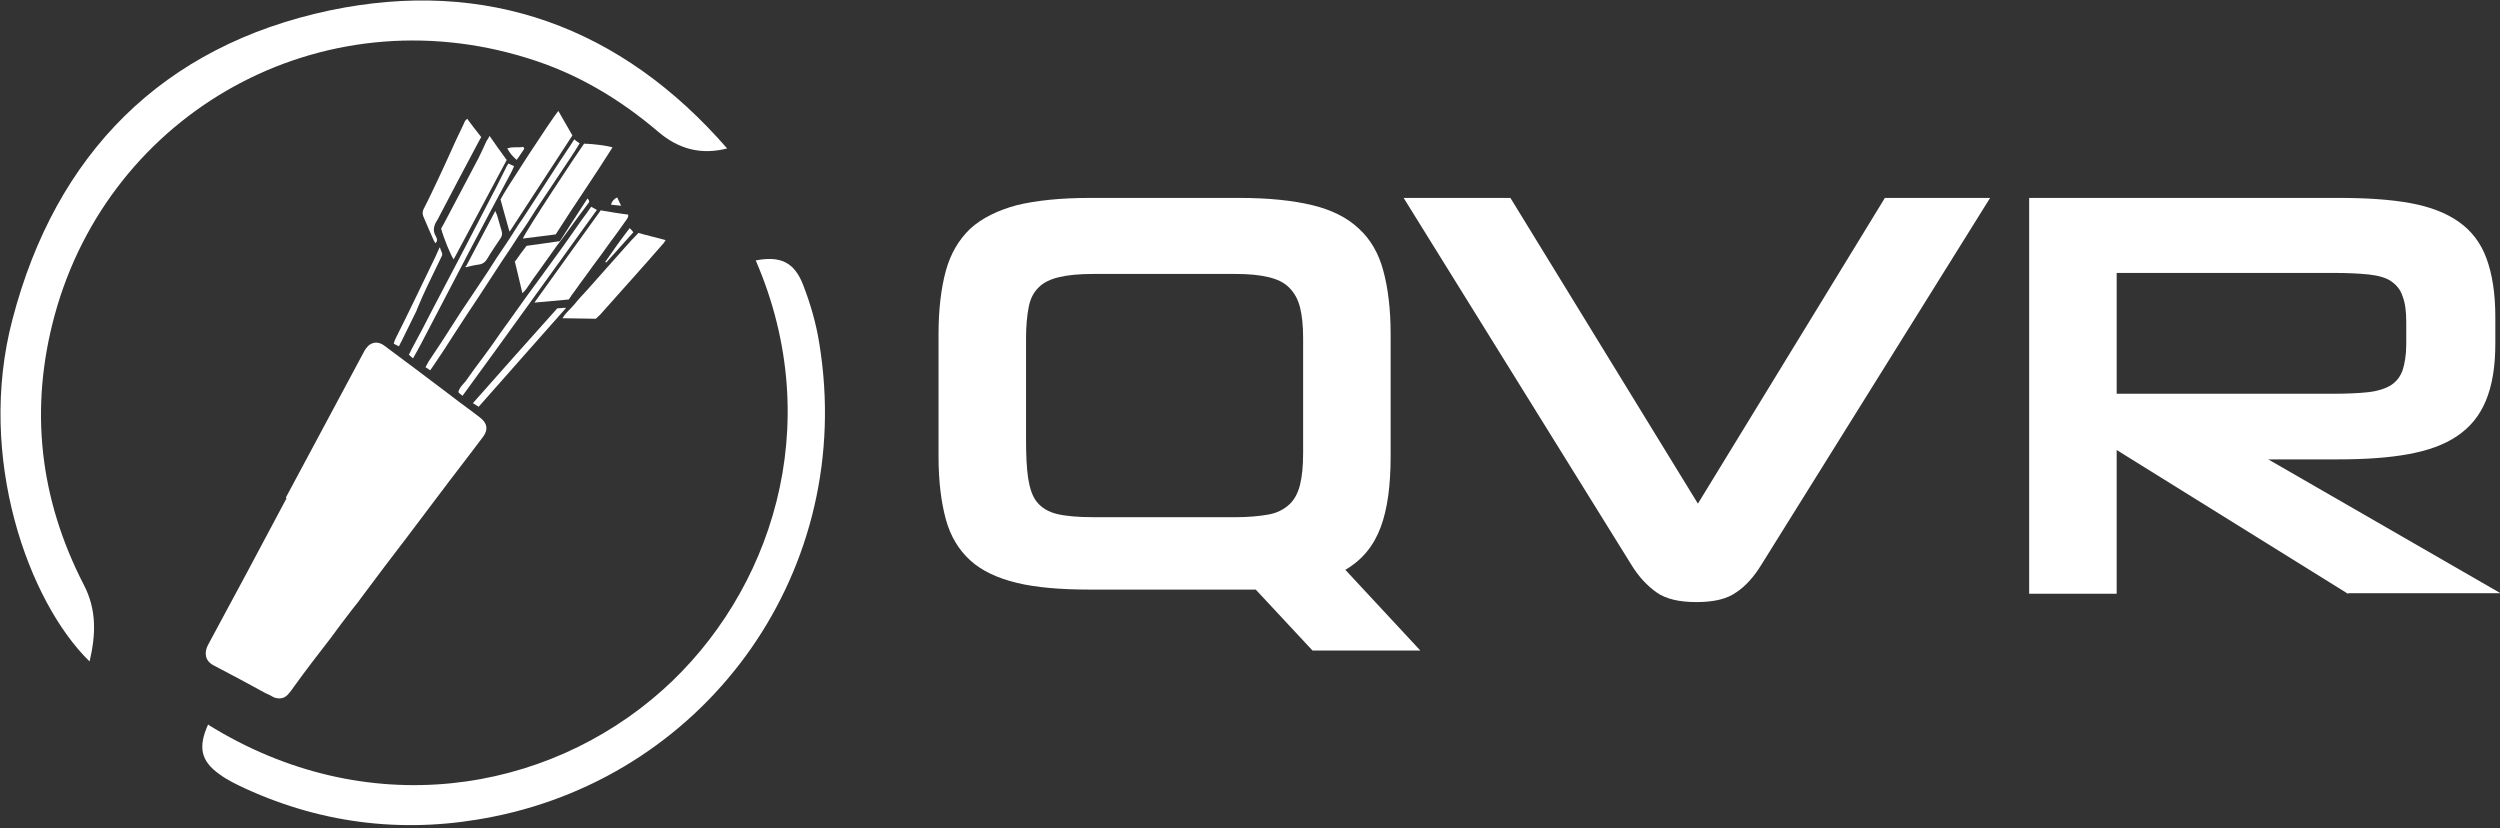
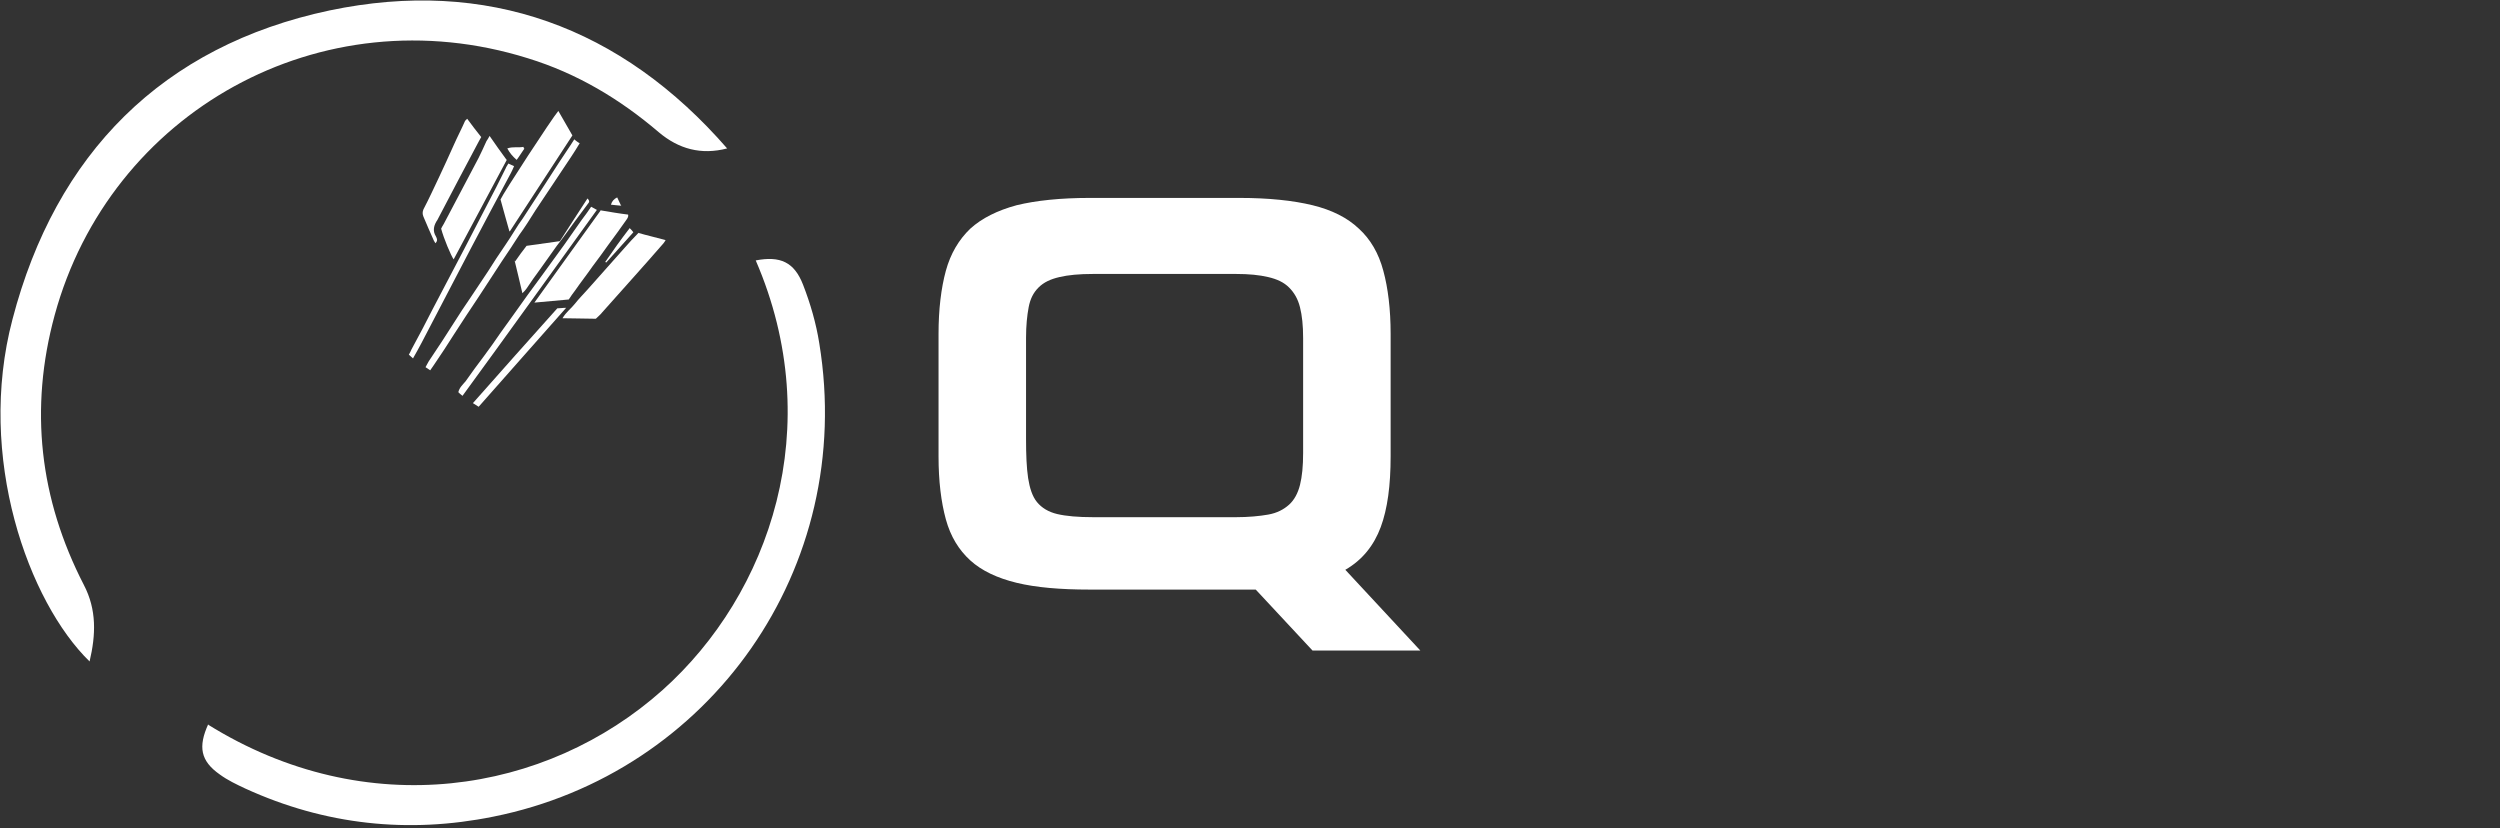
<svg xmlns="http://www.w3.org/2000/svg" viewBox="0 0 480 159" stroke-linejoin="round">
  <rect x="0" y="0" width="480" height="159" fill="#333333" stroke="none" />
  <style>.a{fill:#fff;}</style>
  <g class="a">
    <path d="m139.6 28.5c-5 1.3-9.3 0.1-13.1-3.1-7.5-6.4-15.7-11.3-25.1-14.2-39.9-12.5-80.3 10.4-90.9 49.3-4.9 18-2.9 35.3 5.6 51.8 2.5 4.8 2.3 9.6 1.1 14.7-11.7-11.4-21.8-39.2-14.8-65.7 8.3-31.8 28.8-52.5 60.9-59.3 30.1-6.3 56 3.1 76.4 26.6" />
    <path d="m39.9 139.1c30.5 19 65 13.3 87.3-6.6 20.7-18.5 31.7-50.6 17.9-82.5 4.7-0.9 7.4 0.3 9.1 4.7 1.4 3.6 2.5 7.4 3.1 11.2 7.1 43.3-21.1 82.6-62.6 90.9-16.3 3.3-32.3 1.6-47.6-5.4-1.7-0.8-3.4-1.6-4.9-2.7-3.7-2.6-4.2-5.3-2.2-9.7" />
  </g>
  <g class="a">
-     <path d="m54.9 95.5c5-9.3 10-18.7 15-28 0.2-0.4 0.5-0.8 0.8-1.1 0.9-0.8 2-0.8 3-0.1 2.1 1.6 4.2 3.1 6.3 4.7 1.9 1.4 3.8 2.9 5.7 4.3 1.7 1.3 3.4 2.6 5.2 3.9 0.4 0.3 0.8 0.6 1.3 1 1.3 1 1.6 2.2 0.6 3.6-0.8 1.1-1.7 2.2-2.5 3.3-1.3 1.7-2.6 3.4-3.9 5.1-1.2 1.6-2.5 3.3-3.7 4.9-1.5 2-3.1 4.1-4.6 6.1-1.5 2-3 3.9-4.5 5.9-1.2 1.6-2.4 3.2-3.6 4.8-0.8 1.1-1.7 2.3-2.6 3.4-1.3 1.7-2.6 3.4-3.9 5.2-2.4 3.1-4.8 6.2-7.1 9.4-0.3 0.4-0.6 0.9-1 1.3-0.7 0.9-1.7 1.1-2.8 0.7-0.5-0.3-1.1-0.6-1.6-0.8-3.3-1.8-6.6-3.6-9.9-5.3-1.8-0.9-1.9-2.5-1.2-3.9 5.1-9.4 10.1-18.8 15.1-28.2" />
-     <path d="m112.2 27.6c1.7 0 4.5 0.4 5.4 0.7-3.5 5.6-7.3 11-10.9 16.7-2 0.3-4.2 0.5-6.3 0.8 0.3-1.1 11.1-17.4 11.8-18.3" />
    <path d="m115.4 40.4c1.8 0.3 3.5 0.6 5.2 0.8 0.1 0.5-0.2 0.8-0.4 1.1-1.1 1.6-2.3 3.2-3.4 4.7-1 1.4-2 2.8-3 4.1-1.1 1.6-2.3 3.1-3.4 4.7-0.4 0.5-0.8 1.1-1.2 1.7-2.1 0.2-4.2 0.4-6.6 0.6 4.4-6.1 8.6-12 12.8-17.8" />
    <path d="m122.5 44.7c1.7 0.5 3.5 0.9 5.3 1.4-0.2 0.3-0.3 0.5-0.4 0.6-3.9 4.5-7.9 8.9-11.8 13.3-0.3 0.4-0.7 0.7-1.2 1.2-2.1 0-4.1-0.1-6.4-0.1 0.7-1.2 1.7-1.9 2.4-2.8 0.7-0.9 1.6-1.8 2.4-2.7 0.8-0.9 1.6-1.8 2.4-2.7 0.8-0.9 1.6-1.8 2.4-2.7s1.6-1.8 2.4-2.7c0.8-0.9 1.6-1.8 2.6-2.8" />
    <path d="m97.8 44.4c-0.6-2.2-1.2-4.2-1.7-6.1 0.5-1.2 9.9-15.6 11.1-17 0.9 1.6 1.8 3.1 2.7 4.7-4 6.1-7.9 12.1-12 18.4" />
    <path d="m97.3 30.7l-10.2 19.1c-0.5-0.7-1.9-4-2.4-5.9 0.1-0.2 0.3-0.6 0.5-0.9 2.2-4.2 4.5-8.5 6.7-12.7 0.5-1 1-2.1 1.5-3.2 0.2-0.3 0.4-0.6 0.6-1 1.1 1.6 2.1 3 3.2 4.5" />
    <path d="m92.4 26.3c-0.2 0.4-0.4 0.7-0.5 0.9-2.6 4.9-5.2 9.8-7.8 14.8 0 0.1-0.1 0.1-0.1 0.2-0.7 1-1 2.1-0.3 3.2 0.2 0.4 0.4 0.8-0.1 1.3-0.1-0.2-0.2-0.3-0.3-0.5-0.7-1.5-1.3-3-2-4.6-0.2-0.5-0.2-0.9 0-1.4 1.1-2.1 2.1-4.3 3.1-6.4 0.9-1.9 1.8-3.9 2.7-5.9 0.7-1.6 1.5-3.1 2.2-4.7 0.1-0.1 0.2-0.2 0.4-0.4 0.9 1.2 1.7 2.3 2.6 3.4" />
    <path d="m110.3 26.8c0.4 0.3 0.6 0.5 1 0.7-0.6 1-1.1 1.8-1.7 2.7-1.1 1.7-2.3 3.4-3.4 5.1s-2.3 3.4-3.4 5.1c-1 1.6-2 3.2-3.1 4.7-1.1 1.7-2.2 3.4-3.3 5-0.5 0.8-1 1.5-1.5 2.3-1 1.5-2 3.1-3 4.6-1.6 2.4-3.2 4.8-4.8 7.3-0.6 0.9-1.2 1.9-1.8 2.8-0.9 1.3-1.7 2.6-2.7 4-0.3-0.2-0.6-0.4-0.9-0.6 0.3-0.5 0.5-1 0.8-1.4 1.6-2.4 3.2-4.8 4.7-7.2 1-1.6 2-3.1 3.1-4.7 1.1-1.7 2.3-3.4 3.4-5.1 0.5-0.8 1.1-1.7 1.6-2.5 1.2-1.8 2.4-3.5 3.5-5.3 0.5-0.8 1-1.6 1.6-2.4 1.3-2 2.6-4 3.9-6 1-1.6 2.1-3.2 3.1-4.8 0.9-1.4 1.9-2.8 2.9-4.4" />
    <path d="m88.8 76c-0.4-0.3-0.6-0.5-0.8-0.7 0.2-0.9 0.9-1.5 1.4-2.1 1.1-1.6 2.3-3.2 3.5-4.8 1.1-1.5 2.2-3 3.2-4.5 0.8-1.1 1.5-2.1 2.3-3.2 1-1.4 2-2.8 3-4.2 0.8-1.1 1.7-2.3 2.5-3.4 1.5-2.1 3-4.1 4.5-6.2 1.1-1.6 2.2-3.1 3.3-4.7 0.6-0.8 1.2-1.6 1.8-2.5l1.1 0.6c-8.6 11.9-17.1 23.8-25.8 35.7" />
    <path d="m79.4 68.9c-0.3-0.3-0.6-0.5-0.9-0.8 0.2-0.4 0.4-0.7 0.5-1 1.4-2.6 2.8-5.2 4.1-7.8 4.1-7.8 8.2-15.6 12.2-23.4 0.6-1.2 1.2-2.4 1.8-3.6 0.1-0.3 0.3-0.5 0.5-0.9 0.4 0.2 0.7 0.3 1.1 0.5-0.2 0.5-0.4 0.9-0.6 1.3-2.6 4.8-5.1 9.6-7.7 14.5-3.2 6.1-6.3 12.1-9.5 18.2-0.5 0.9-1 1.9-1.6 2.9" />
    <path d="m98.9 50.2c0.7-1 1.4-2 2.2-3 2.1-0.3 4.2-0.6 6.4-0.9 1.7-2.7 3.5-5.4 5.3-8.2 0.4 0.4 0.4 0.7 0.1 1-0.9 1.2-1.7 2.3-2.6 3.5-1.1 1.5-2.2 3.1-3.4 4.6-1.1 1.5-2.1 3-3.2 4.5-0.9 1.2-1.8 2.5-2.6 3.7-0.2 0.3-0.4 0.5-0.8 0.9-0.5-2.2-1-4.2-1.5-6.3" />
-     <path d="m89.5 51.1l5.6-10.6c0.1 0.3 0.2 0.5 0.3 0.7 0.3 1 0.6 2 0.9 3.1 0.2 0.6 0.1 1.1-0.3 1.6-0.8 1.2-1.7 2.5-2.4 3.7-0.4 0.7-0.9 1.1-1.7 1.2-0.8 0.1-1.6 0.3-2.4 0.5-0.1-0.1-0.1-0.1-0.2-0.2" />
+     <path d="m89.5 51.1l5.6-10.6" />
    <path d="m107 59.2c0.6 0 1-0.1 1.7-0.1-5.7 6.4-11.2 12.7-16.8 19-0.3-0.2-0.6-0.4-1.1-0.7 5.4-6.1 10.8-12.2 16.2-18.2" />
-     <path d="m84.2 47.3c0.2 0.2 0.3 0.3 0.3 0.3 0.1 0.4 0.3 0.7 0.4 1.1 0 0.1 0 0.2 0 0.3-0.9 1.9-1.9 3.9-2.8 5.8-0.7 1.5-1.4 3-2 4.5 0 0.1-0.1 0.2-0.1 0.3-1 2-1.9 3.9-2.9 5.9-0.2 0.3-0.3 0.6-0.5 1l-1-0.5c0.1-0.4 0.2-0.7 0.3-0.9 1.2-2.4 2.4-4.8 3.5-7.1 1.4-2.9 2.8-5.8 4.2-8.7 0.3-0.6 0.5-1.2 0.8-1.8" />
    <path d="m116.2 50.3c1.5-2.2 3-4.3 4.7-6.5 0.3 0.3 0.5 0.5 0.7 0.8-1.8 2-3.5 3.9-5.2 5.8-0.1 0-0.1-0.1-0.2-0.1" />
    <path d="m100.7 28.5c-0.5 0.7-0.9 1.4-1.5 2.2-0.8-0.7-1.3-1.3-1.8-2.2 1.1-0.4 2.1-0.1 3.1-0.3 0 0.1 0.1 0.2 0.1 0.3" />
    <path d="m119.3 39.5c-0.8-0.1-1.3-0.1-2-0.2 0.2-0.7 0.6-1.1 1.2-1.4 0.2 0.5 0.5 1 0.8 1.7" />
  </g>
  <path d="m250.2 64.9c0-2.4-0.2-4.3-0.6-5.9-0.4-1.6-1.1-2.8-2.1-3.8-1-1-2.3-1.6-4-2-1.7-0.4-3.7-0.6-6.2-0.6h-27.4c-2.7 0-4.8 0.2-6.5 0.6-1.7 0.4-3 1-4 2-1 1-1.6 2.2-1.9 3.8-0.3 1.6-0.5 3.5-0.5 5.9v19.4c0 3 0.1 5.5 0.4 7.5 0.3 1.9 0.8 3.5 1.7 4.6 0.9 1.1 2.2 1.9 3.9 2.3 1.7 0.4 4 0.6 6.9 0.6h27.4c2.4 0 4.5-0.2 6.2-0.5s3-1 4-1.9c1-0.9 1.7-2.2 2.1-3.8 0.4-1.6 0.6-3.6 0.6-6.1v-22.1zm1.8 60l-10.9-11.7h-31.9c-5.6 0-10.3-0.4-14-1.3-3.7-0.9-6.7-2.3-8.9-4.3s-3.8-4.6-4.7-7.9c-0.9-3.3-1.4-7.3-1.4-12.1v-23.5c0-4.7 0.5-8.8 1.4-12.1s2.5-6 4.7-8.1c2.2-2 5.2-3.5 8.9-4.5 3.7-0.9 8.4-1.4 14-1.4h28.8c5.6 0 10.3 0.5 14 1.4 3.7 0.9 6.7 2.4 8.9 4.5 2.2 2 3.8 4.7 4.7 8.1 0.9 3.3 1.4 7.4 1.4 12.1v23.5c0 5.6-0.6 10.1-1.9 13.6-1.3 3.5-3.5 6.3-6.8 8.2l14.4 15.5h-20.8z" class="a" />
-   <path d="m338.2 108.4c-1.4 2.3-3 4.1-4.8 5.3-1.8 1.3-4.3 1.9-7.7 1.9-3.3 0-5.9-0.6-7.7-1.9-1.8-1.3-3.4-3-4.8-5.3l-43.7-70.4h20.5l36 58.7 35.9-58.7h20.2l-43.9 70.4z" class="a" />
-   <path d="m462 61.8c0-2-0.2-3.6-0.7-4.9-0.4-1.3-1.2-2.2-2.2-2.9-1-0.7-2.5-1.1-4.3-1.3-1.9-0.2-4.2-0.3-6.9-0.3h-41.5v23.2h41.5c2.7 0 5-0.1 6.8-0.3 1.8-0.2 3.3-0.7 4.3-1.3 1.1-0.7 1.8-1.6 2.3-2.9 0.4-1.3 0.7-2.9 0.7-5v-4.1zm-11.2 52.2l-44.4-27.6v27.6h-16.8v-76h59.5c5.3 0 9.9 0.3 13.7 1 3.8 0.7 6.9 1.9 9.3 3.6 2.4 1.7 4.2 4 5.3 7 1.1 3 1.7 6.7 1.7 11.2v5.2c0 4.4-0.6 8-1.8 10.9-1.2 2.9-3 5.1-5.5 6.8-2.5 1.7-5.6 2.8-9.4 3.5-3.8 0.7-8.3 1-13.5 1h-13.4l44.6 25.7h-29.2z" class="a" />
</svg>